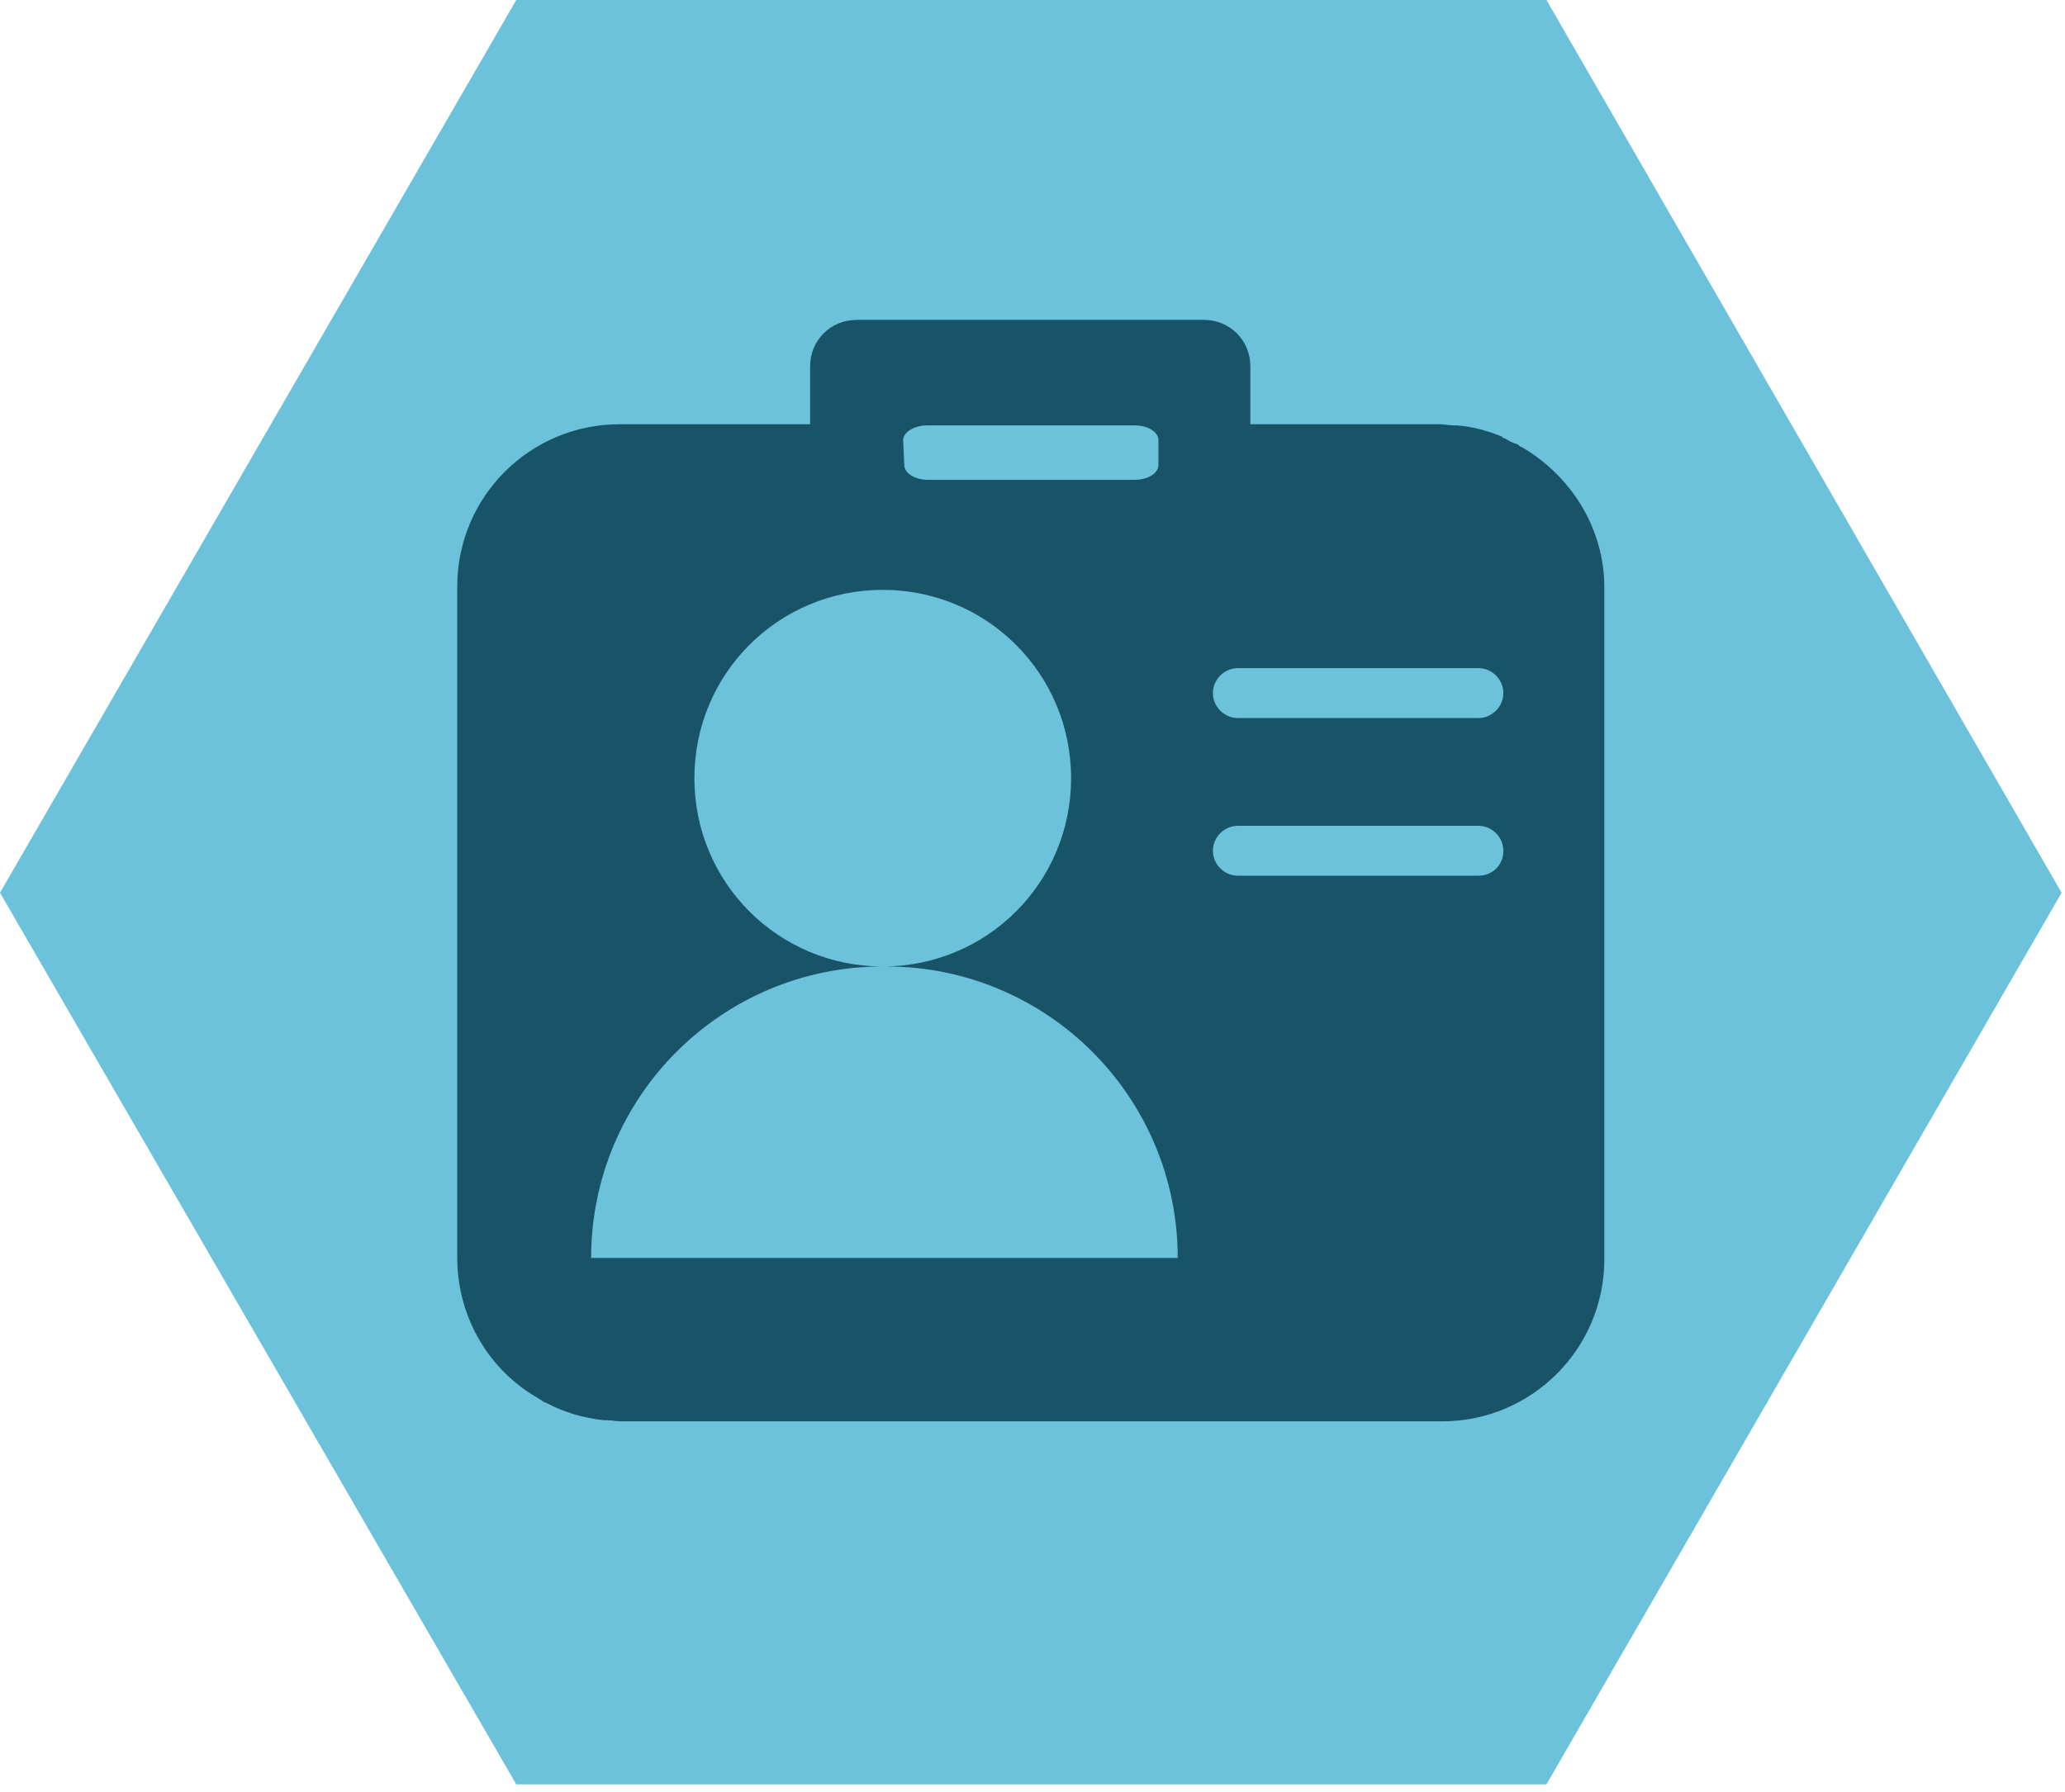
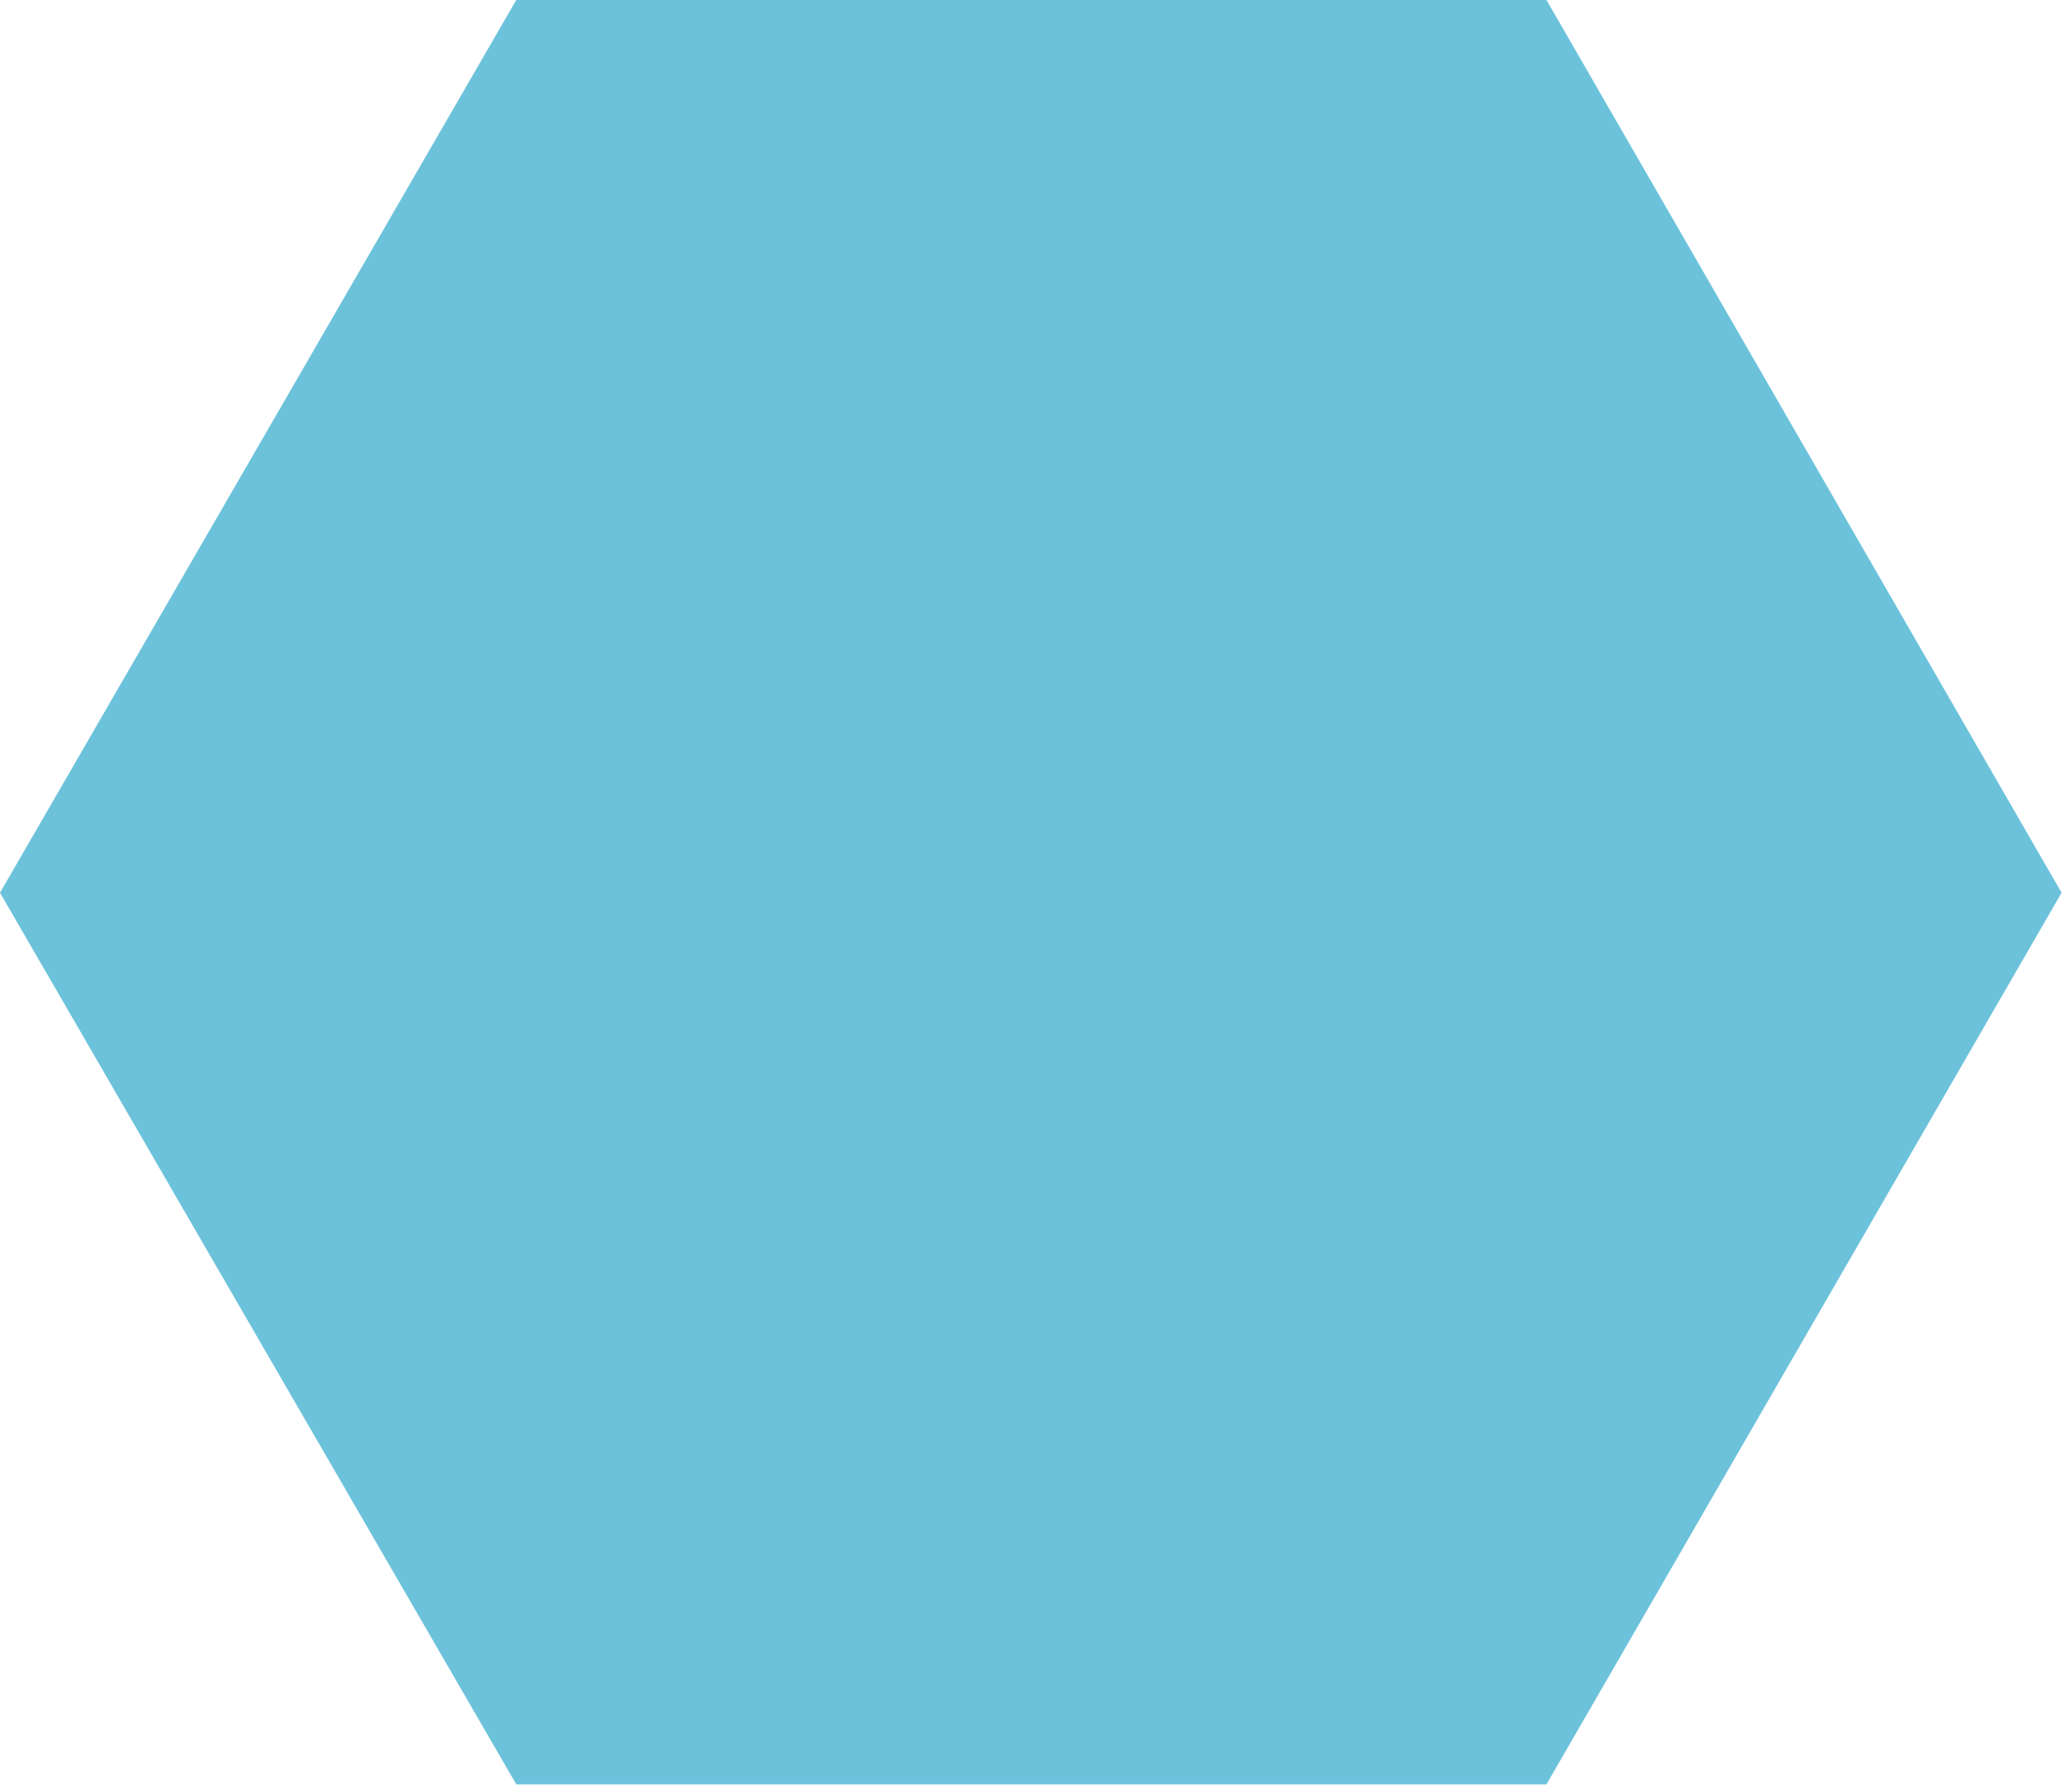
<svg xmlns="http://www.w3.org/2000/svg" version="1.2" viewBox="0 0 182 158" width="182" height="158">
  <style>.a{fill:#6cc2db}.b{fill:#195367}</style>
  <path class="a" d="m136.3 0l45.4 78.7-45.4 78.6h-90.8l-45.5-78.6 45.5-78.7h90.8z" />
-   <path fill-rule="evenodd" class="b" d="m141.4 51.8v59.2c0 7.9-6.4 14.3-14.3 14.3h-72.4c-0.4 0-0.8-0.1-1.2-0.1h-0.3c-1.8-0.2-3.5-0.7-5-1.5-0.2-0.1-0.3-0.1-0.4-0.2-0.1-0.1-0.2-0.1-0.3-0.2-4.3-2.4-7.2-7.1-7.2-12.4v-59.2c0-7.9 6.4-14.3 14.3-14.3h16.8v-5.1c0-2.3 1.8-4.1 4.1-4.1h30.6c2.3 0 4.1 1.8 4.1 4.1v5.1h16.7c0.4 0 0.8 0.1 1.2 0.1h0.3c1.4 0.1 2.8 0.5 4 1 0 0.1 0.1 0.1 0.1 0.1 0.3 0.1 0.5 0.3 0.8 0.4 0.2 0.1 0.3 0.1 0.5 0.2 0.1 0.1 0.2 0.2 0.3 0.2 4.3 2.5 7.3 7.1 7.3 12.4zm-61.7-10.8c0 0.7 0.9 1.3 2.1 1.3h18.2c1.2 0 2.1-0.6 2.1-1.3v-2.2c0-0.7-0.9-1.3-2.1-1.3h-18.3c-1.1 0-2.1 0.6-2.1 1.3zm-18.5 27.6c0 9.2 7.4 16.6 16.6 16.6 9.2 0 16.6-7.4 16.6-16.6 0-9.2-7.4-16.6-16.6-16.6-9.2 0-16.6 7.4-16.6 16.6zm42.6 42.3c0-14.2-11.5-25.7-25.7-25.7h-0.3c-14.2 0-25.7 11.5-25.7 25.7zm28.7-35.9c0-1.2-1-2.2-2.2-2.2h-21.2c-1.2 0-2.2 1-2.2 2.2 0 1.2 1 2.2 2.2 2.2h21.2c1.2 0 2.2-0.9 2.2-2.2zm0-13.9c0-1.2-1-2.2-2.2-2.2h-21.2c-1.2 0-2.2 1-2.2 2.2 0 1.2 1 2.2 2.2 2.2h21.2c1.2 0 2.2-1 2.2-2.2z" />
</svg>